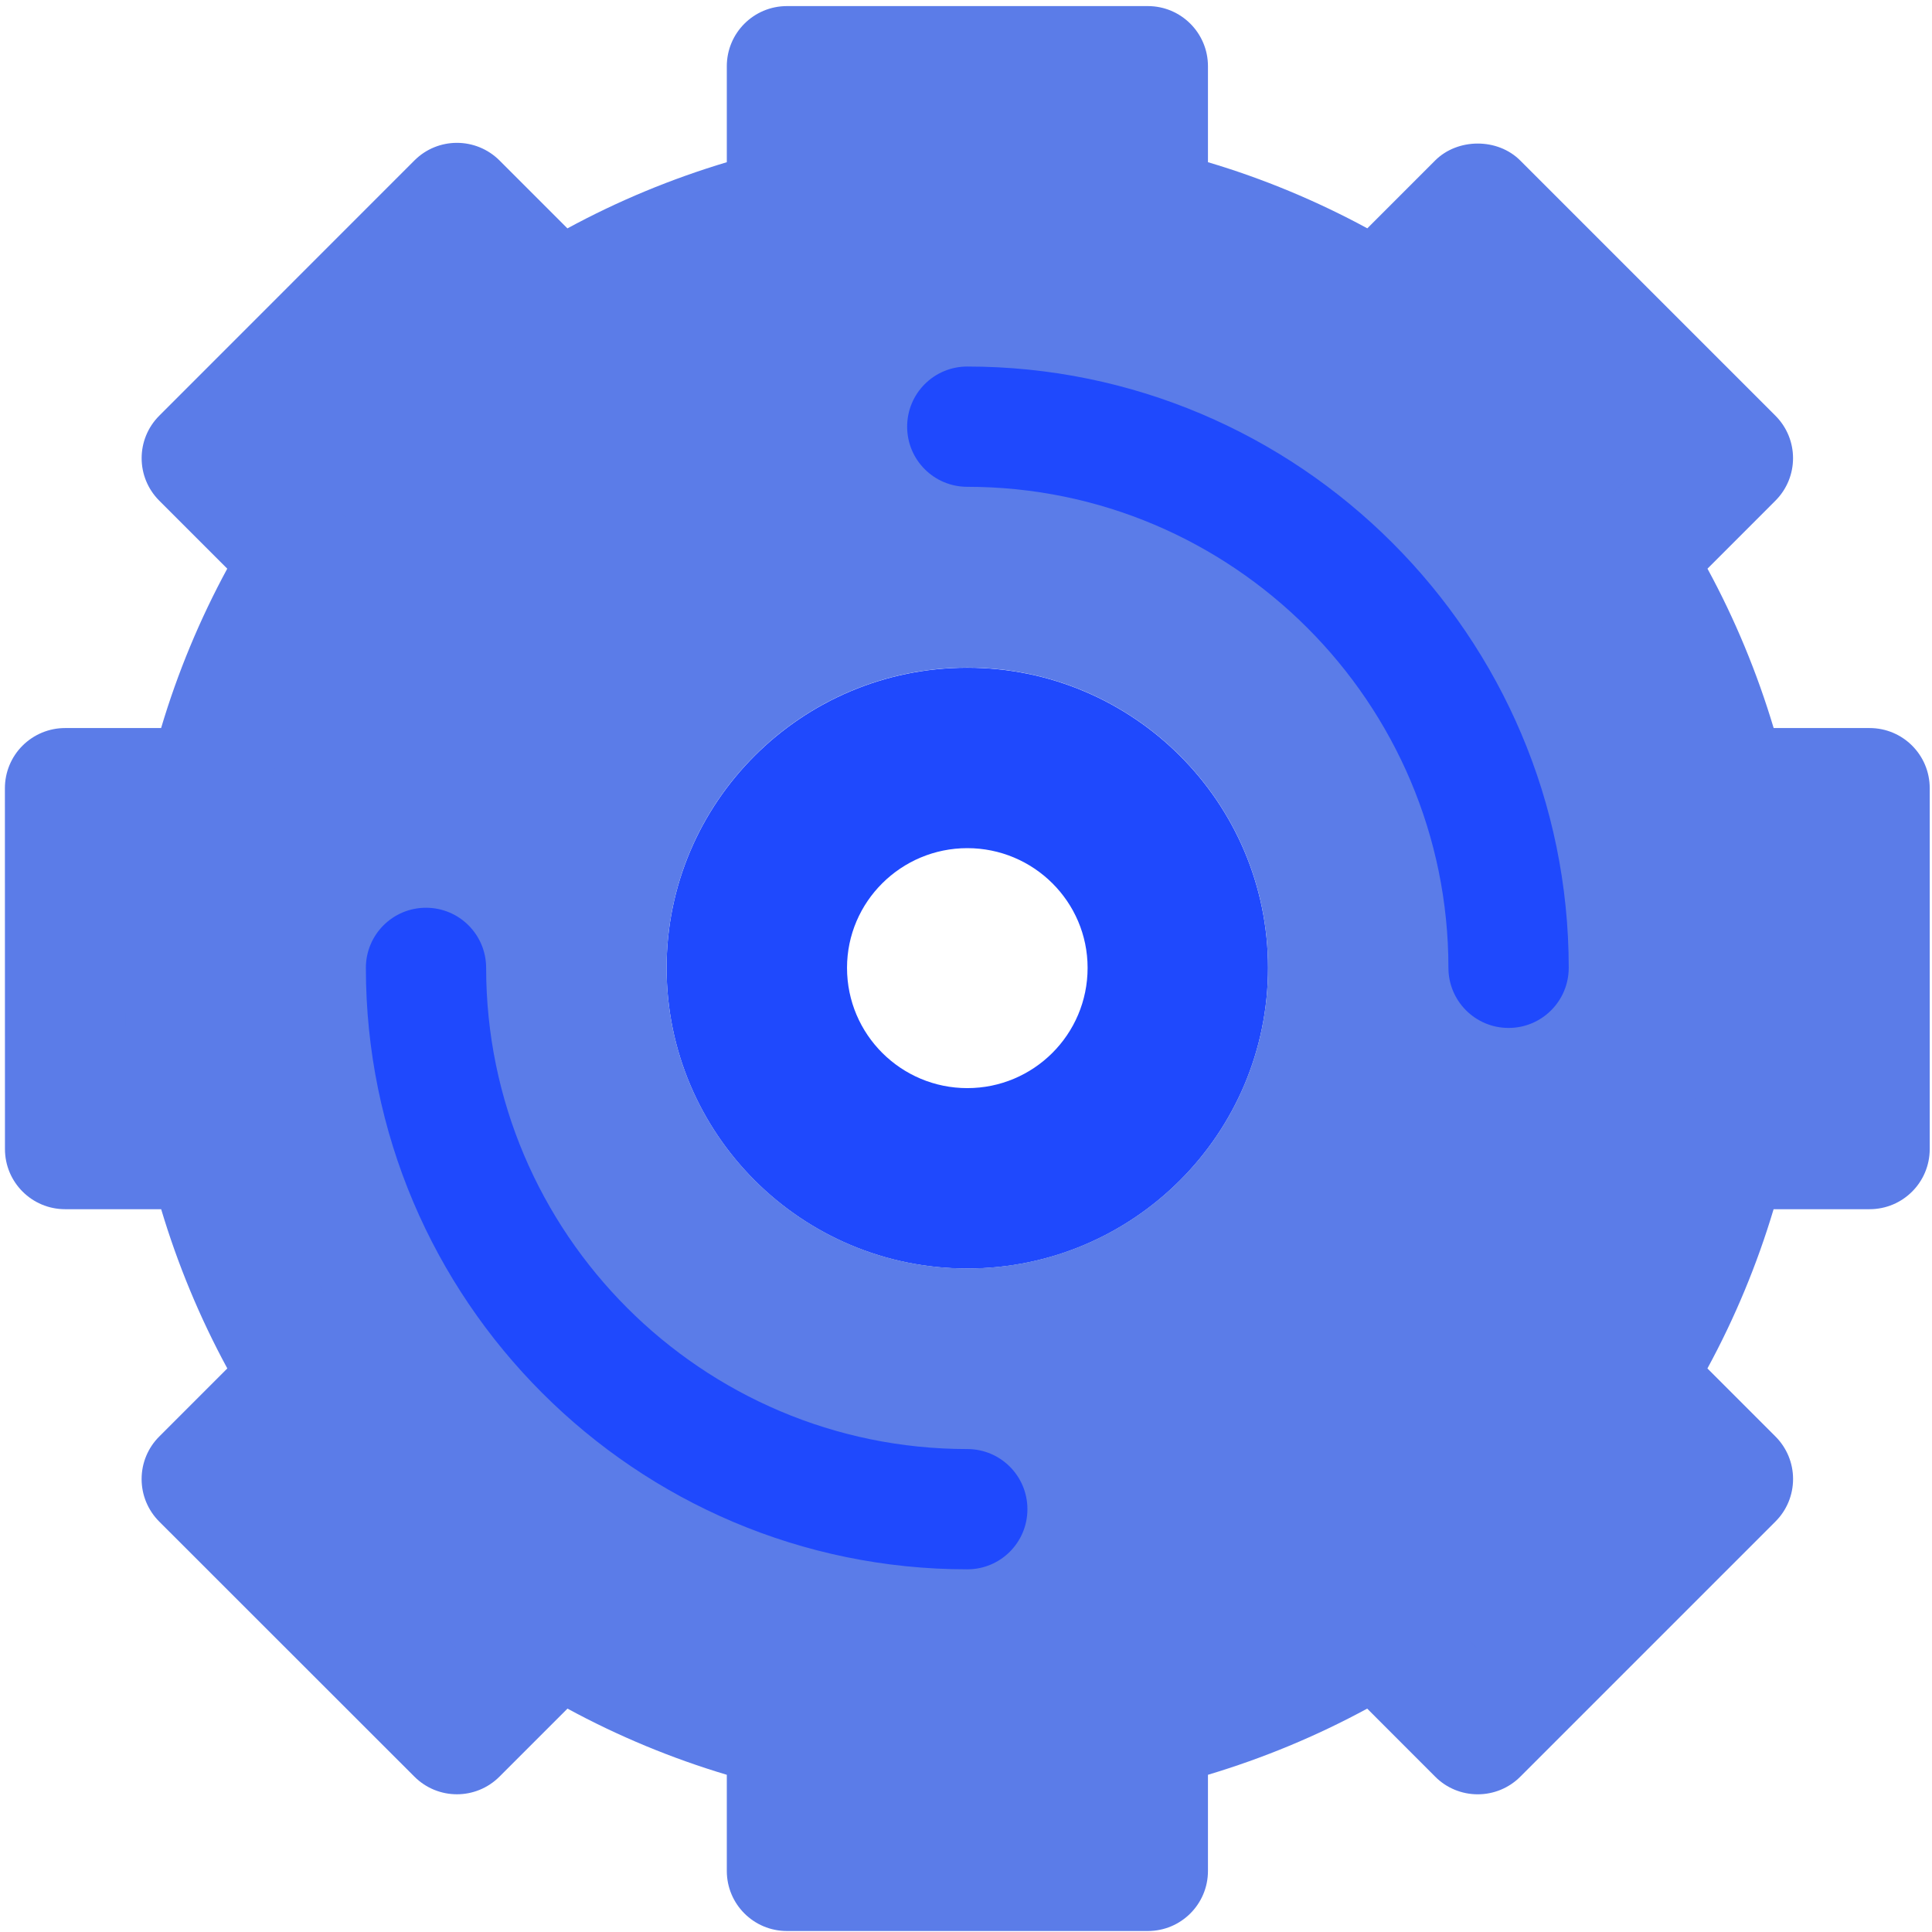
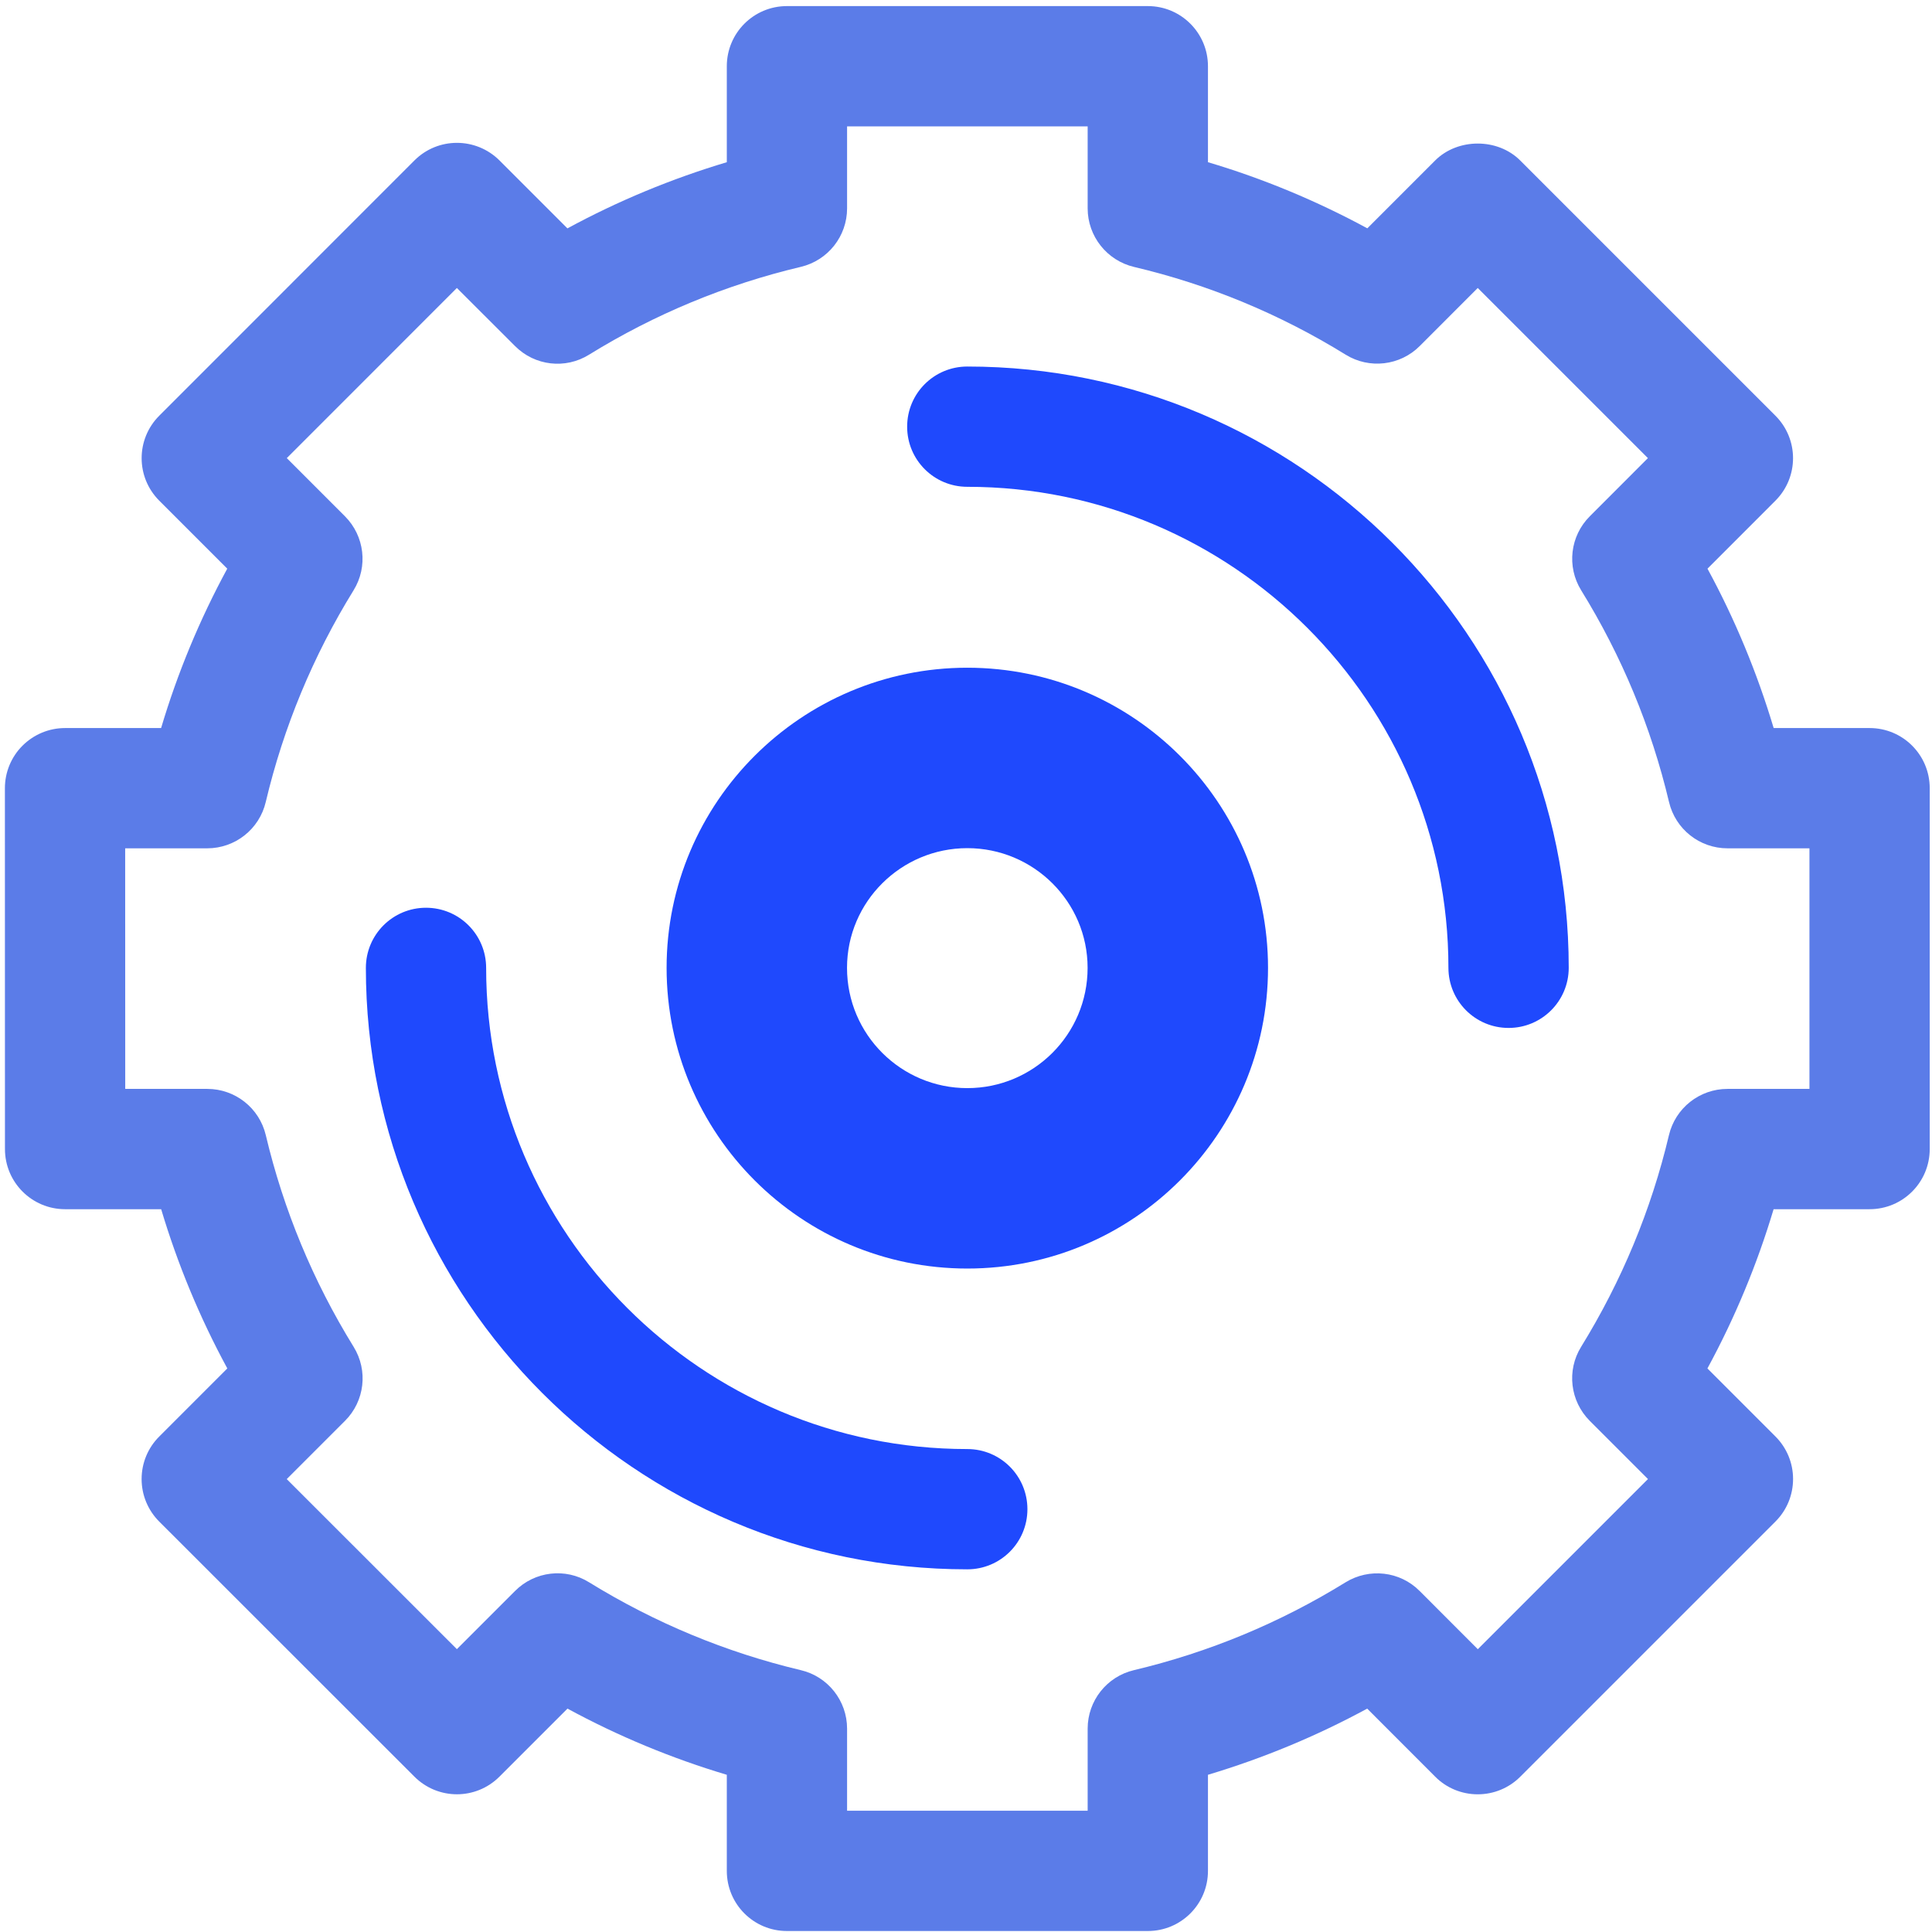
<svg xmlns="http://www.w3.org/2000/svg" width="67" height="67" viewBox="0 0 67 67" fill="none">
  <path d="M37.717 33.564C37.717 31.268 35.84 29.413 33.546 29.413C31.252 29.413 29.374 31.27 29.374 33.564C29.374 35.877 31.252 37.735 33.546 37.735C35.84 37.735 37.717 35.879 37.717 33.564ZM33.546 23.156C39.302 23.156 43.974 27.828 43.974 33.564C43.974 39.321 39.302 43.992 33.546 43.992C27.789 43.992 23.117 39.321 23.117 33.564C23.117 27.828 27.789 23.156 33.546 23.156Z" fill="#1F49FD" />
-   <path d="M64.831 37.752V39.858H59.909C59.221 42.716 58.094 45.386 56.614 47.805L60.099 51.29L51.255 60.155L47.749 56.648C45.332 58.15 42.662 59.276 39.803 59.944V64.887H27.288V59.944C24.431 59.276 21.761 58.15 19.342 56.648L15.836 60.155L6.992 51.29L10.498 47.805C8.997 45.388 7.87 42.718 7.182 39.858H2.26V37.752V29.409V27.344H7.182C7.87 24.487 8.997 21.817 10.477 19.377L6.992 15.894L15.836 7.05L19.342 10.535C21.759 9.032 24.429 7.905 27.288 7.24V2.297H39.803V7.24C42.66 7.905 45.33 9.032 47.77 10.535L51.253 7.05L60.097 15.894L56.611 19.377C58.115 21.817 59.242 24.487 59.907 27.344H64.831V29.409V37.752ZM43.974 33.56C43.974 27.824 39.302 23.152 33.545 23.152C27.789 23.152 23.117 27.824 23.117 33.56C23.117 39.316 27.789 43.988 33.545 43.988C39.302 43.988 43.974 39.316 43.974 33.56Z" fill="#5B7CE8" />
  <path d="M39.805 66.966H27.291C26.137 66.966 25.205 66.034 25.205 64.881V61.548C23.29 60.976 21.44 60.209 19.68 59.253L17.321 61.612C16.505 62.428 15.187 62.428 14.371 61.612L5.522 52.767C5.13 52.375 4.911 51.847 4.911 51.292C4.911 50.737 5.13 50.208 5.522 49.818L7.883 47.456C6.928 45.696 6.162 43.848 5.589 41.934H2.258C1.106 41.934 0.172 41.001 0.172 39.848L0.17 27.334C0.17 26.781 0.389 26.249 0.781 25.859C1.173 25.469 1.701 25.248 2.256 25.248H5.587C6.158 23.331 6.926 21.481 7.881 19.721L5.524 17.364C4.708 16.548 4.708 15.23 5.524 14.415L14.371 5.565C15.187 4.749 16.505 4.752 17.321 5.563L19.678 7.92C21.438 6.964 23.288 6.199 25.205 5.625V2.297C25.205 1.145 26.137 0.211 27.291 0.211H39.805C40.958 0.211 41.891 1.145 41.891 2.297V5.625C43.805 6.193 45.655 6.964 47.418 7.918L49.77 5.565C50.552 4.785 51.937 4.781 52.719 5.565L61.569 14.415C62.385 15.23 62.385 16.548 61.569 17.364L59.214 19.721C60.17 21.481 60.935 23.331 61.509 25.248H64.835C65.989 25.248 66.921 26.18 66.921 27.334V39.848C66.921 41.001 65.989 41.934 64.835 41.934H61.507C60.935 43.846 60.168 45.696 59.212 47.456L61.571 49.816C61.963 50.208 62.182 50.735 62.182 51.29C62.182 51.845 61.963 52.375 61.571 52.765L52.722 61.614C52.33 62.007 51.802 62.225 51.247 62.225C50.692 62.225 50.162 62.007 49.772 61.614L47.413 59.253C45.653 60.209 43.805 60.974 41.891 61.548V64.881C41.891 66.034 40.958 66.966 39.805 66.966ZM29.376 62.795H37.719V59.948C37.719 58.98 38.382 58.142 39.325 57.919C41.918 57.303 44.387 56.279 46.663 54.873C47.484 54.369 48.548 54.485 49.232 55.174L51.249 57.193L57.15 51.292L55.133 49.275C54.449 48.591 54.323 47.527 54.832 46.706C56.238 44.426 57.262 41.959 57.877 39.368C58.099 38.428 58.939 37.762 59.907 37.762H62.75V29.419H59.909C58.941 29.419 58.103 28.756 57.88 27.813C57.264 25.217 56.24 22.747 54.834 20.472C54.325 19.648 54.449 18.586 55.135 17.902L57.148 15.887L51.247 9.987L49.236 11.999C48.554 12.684 47.486 12.807 46.667 12.3C44.385 10.89 41.916 9.868 39.327 9.257C38.386 9.034 37.719 8.193 37.719 7.225V4.382H29.376V7.225C29.376 8.193 28.713 9.031 27.77 9.255C25.174 9.87 22.704 10.894 20.428 12.3C19.611 12.809 18.547 12.692 17.859 11.999L15.844 9.987L9.946 15.887L11.96 17.902C12.645 18.586 12.77 19.65 12.261 20.472C10.855 22.749 9.831 25.219 9.216 27.813C8.995 28.754 8.154 29.419 7.186 29.419H4.341L4.343 37.762H7.188C8.156 37.762 8.995 38.425 9.218 39.368C9.833 41.961 10.857 44.43 12.263 46.706C12.772 47.529 12.649 48.591 11.963 49.275L9.944 51.294L15.844 57.191L17.861 55.174C18.543 54.487 19.611 54.362 20.43 54.873C22.71 56.279 25.178 57.303 27.77 57.919C28.711 58.14 29.376 58.98 29.376 59.948V62.795Z" fill="#5B7CE8" />
  <path d="M33.545 54.423C22.044 54.423 12.688 45.067 12.688 33.566C12.688 32.413 13.62 31.48 14.773 31.48C15.927 31.48 16.859 32.413 16.859 33.566C16.859 42.766 24.345 50.252 33.545 50.252C34.698 50.252 35.63 51.184 35.63 52.338C35.63 53.491 34.698 54.423 33.545 54.423Z" fill="#1F49FD" />
  <path d="M52.316 35.648C51.163 35.648 50.23 34.715 50.23 33.562C50.23 24.366 42.745 16.882 33.545 16.882C32.391 16.882 31.459 15.95 31.459 14.797C31.459 13.643 32.391 12.711 33.545 12.711C45.045 12.711 54.402 22.063 54.402 33.562C54.402 34.715 53.469 35.648 52.316 35.648Z" fill="#1F49FD" />
</svg>